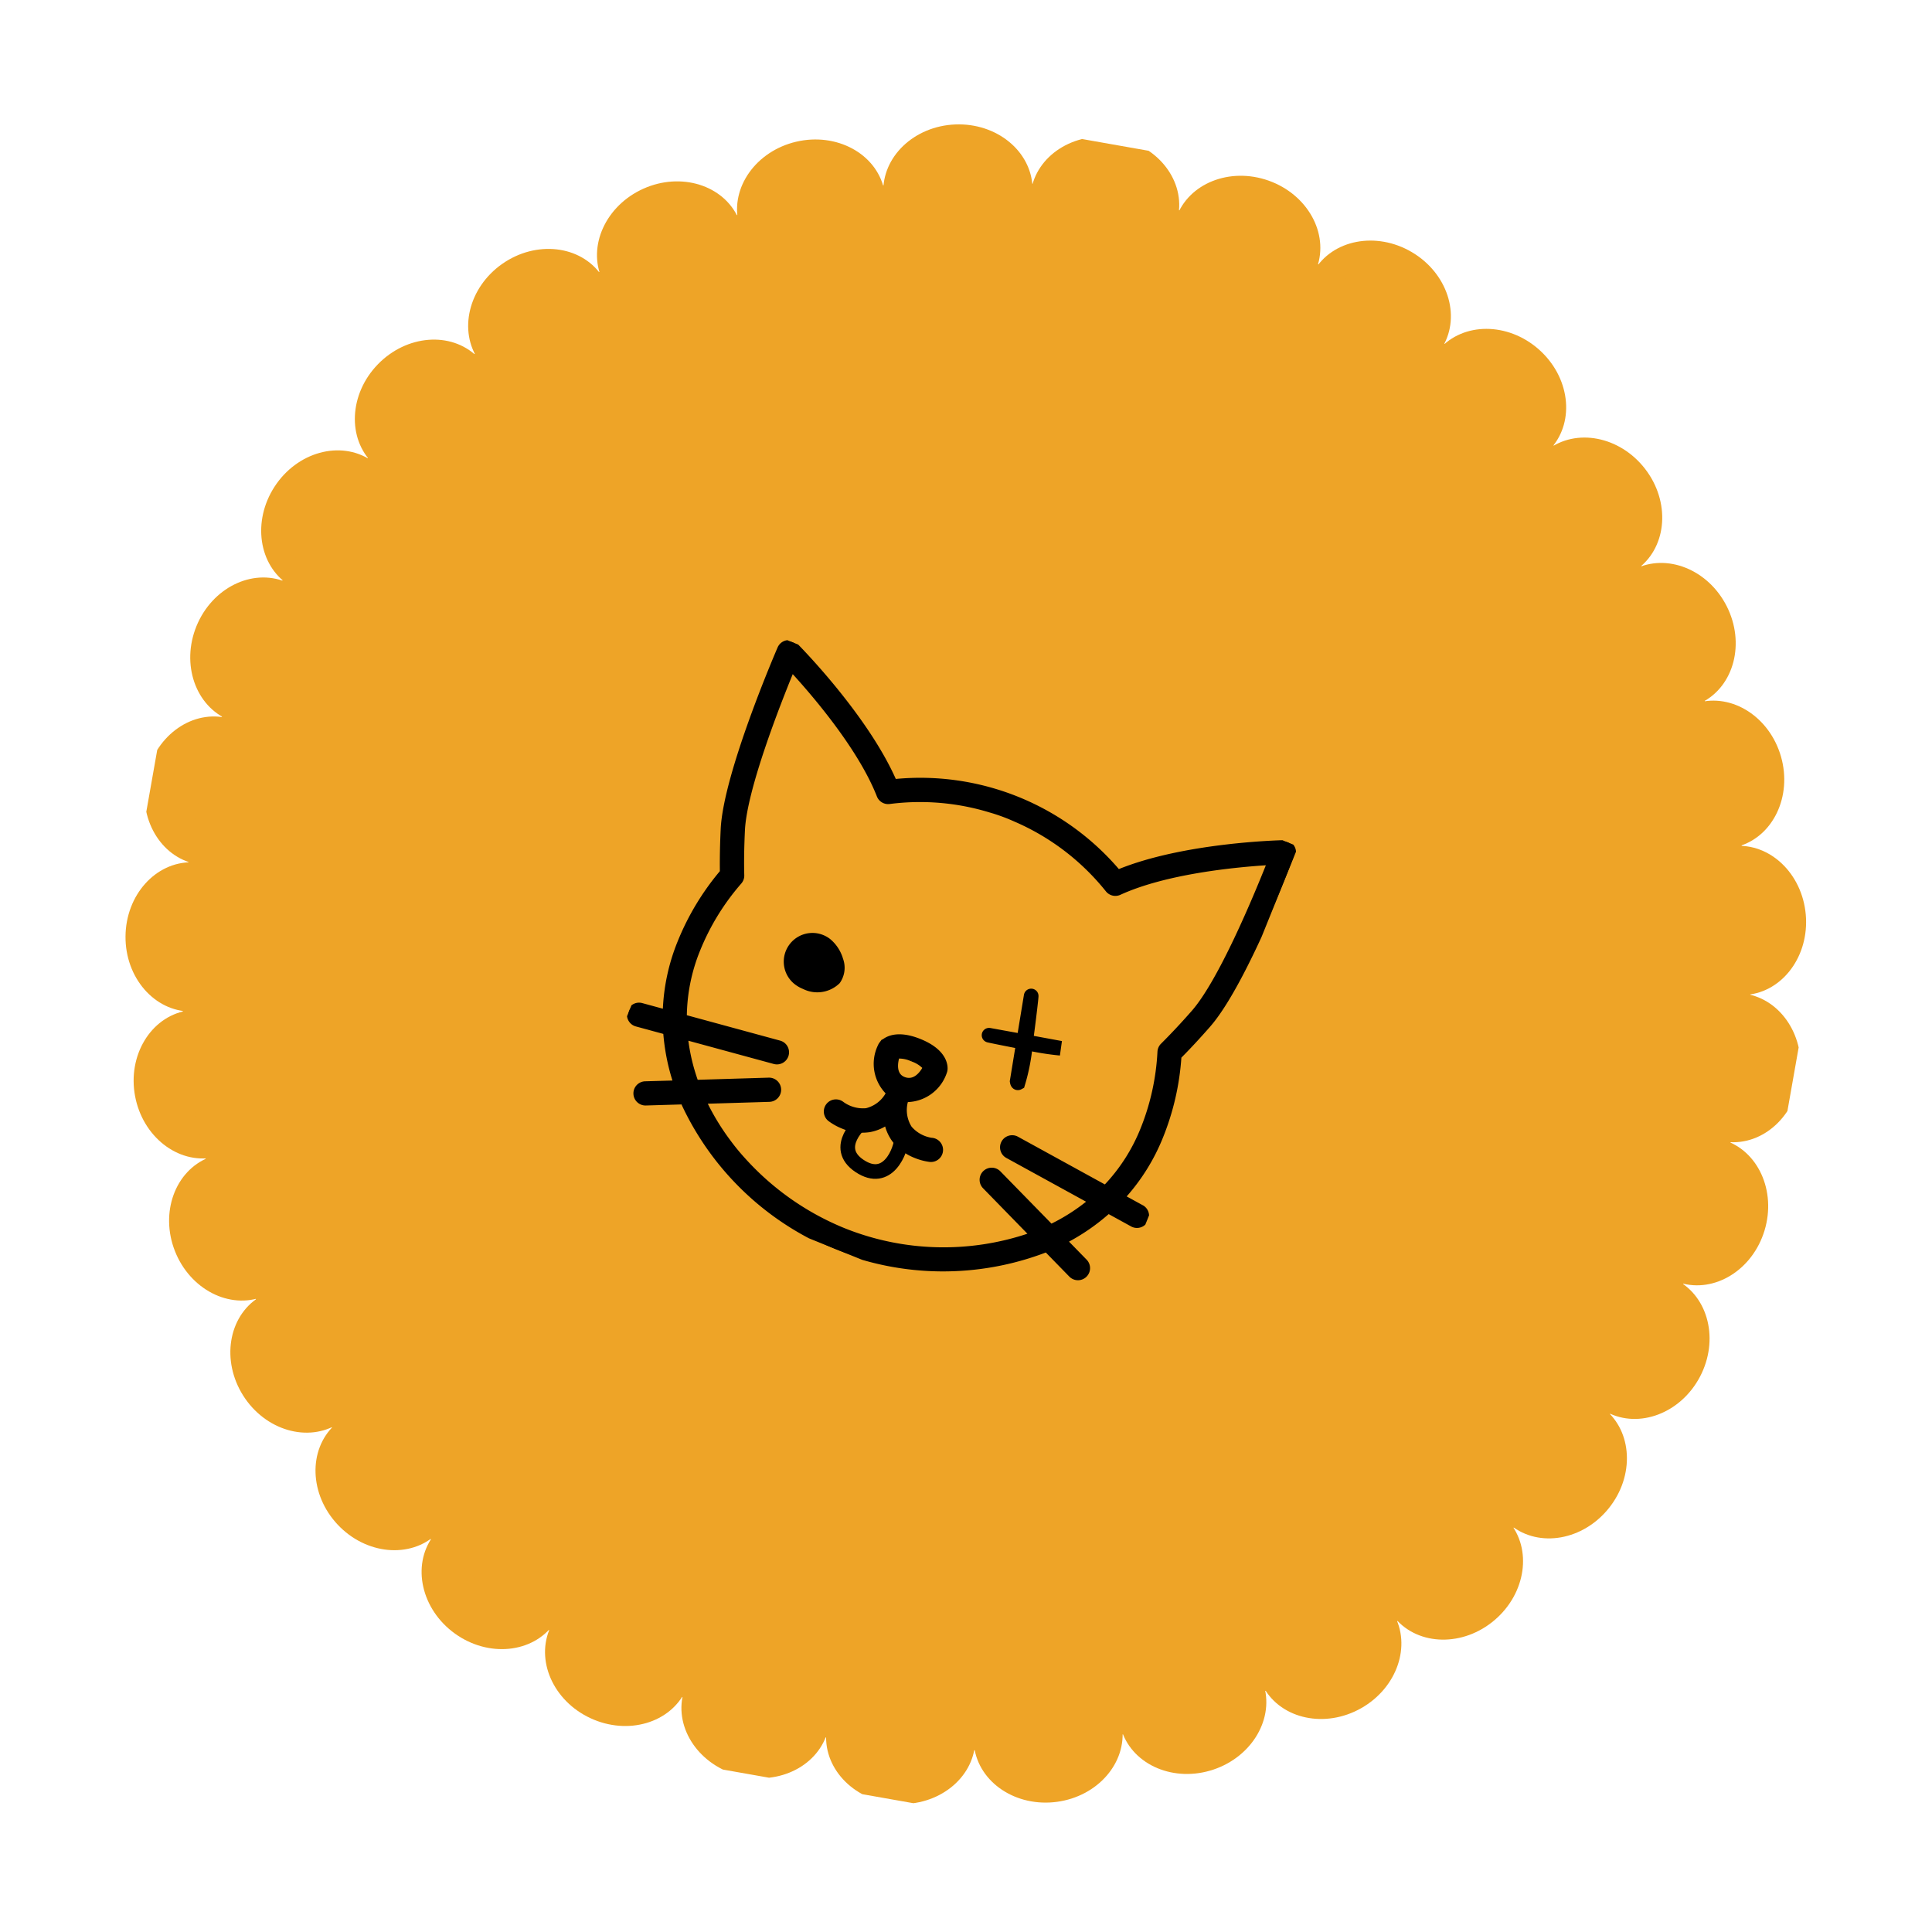
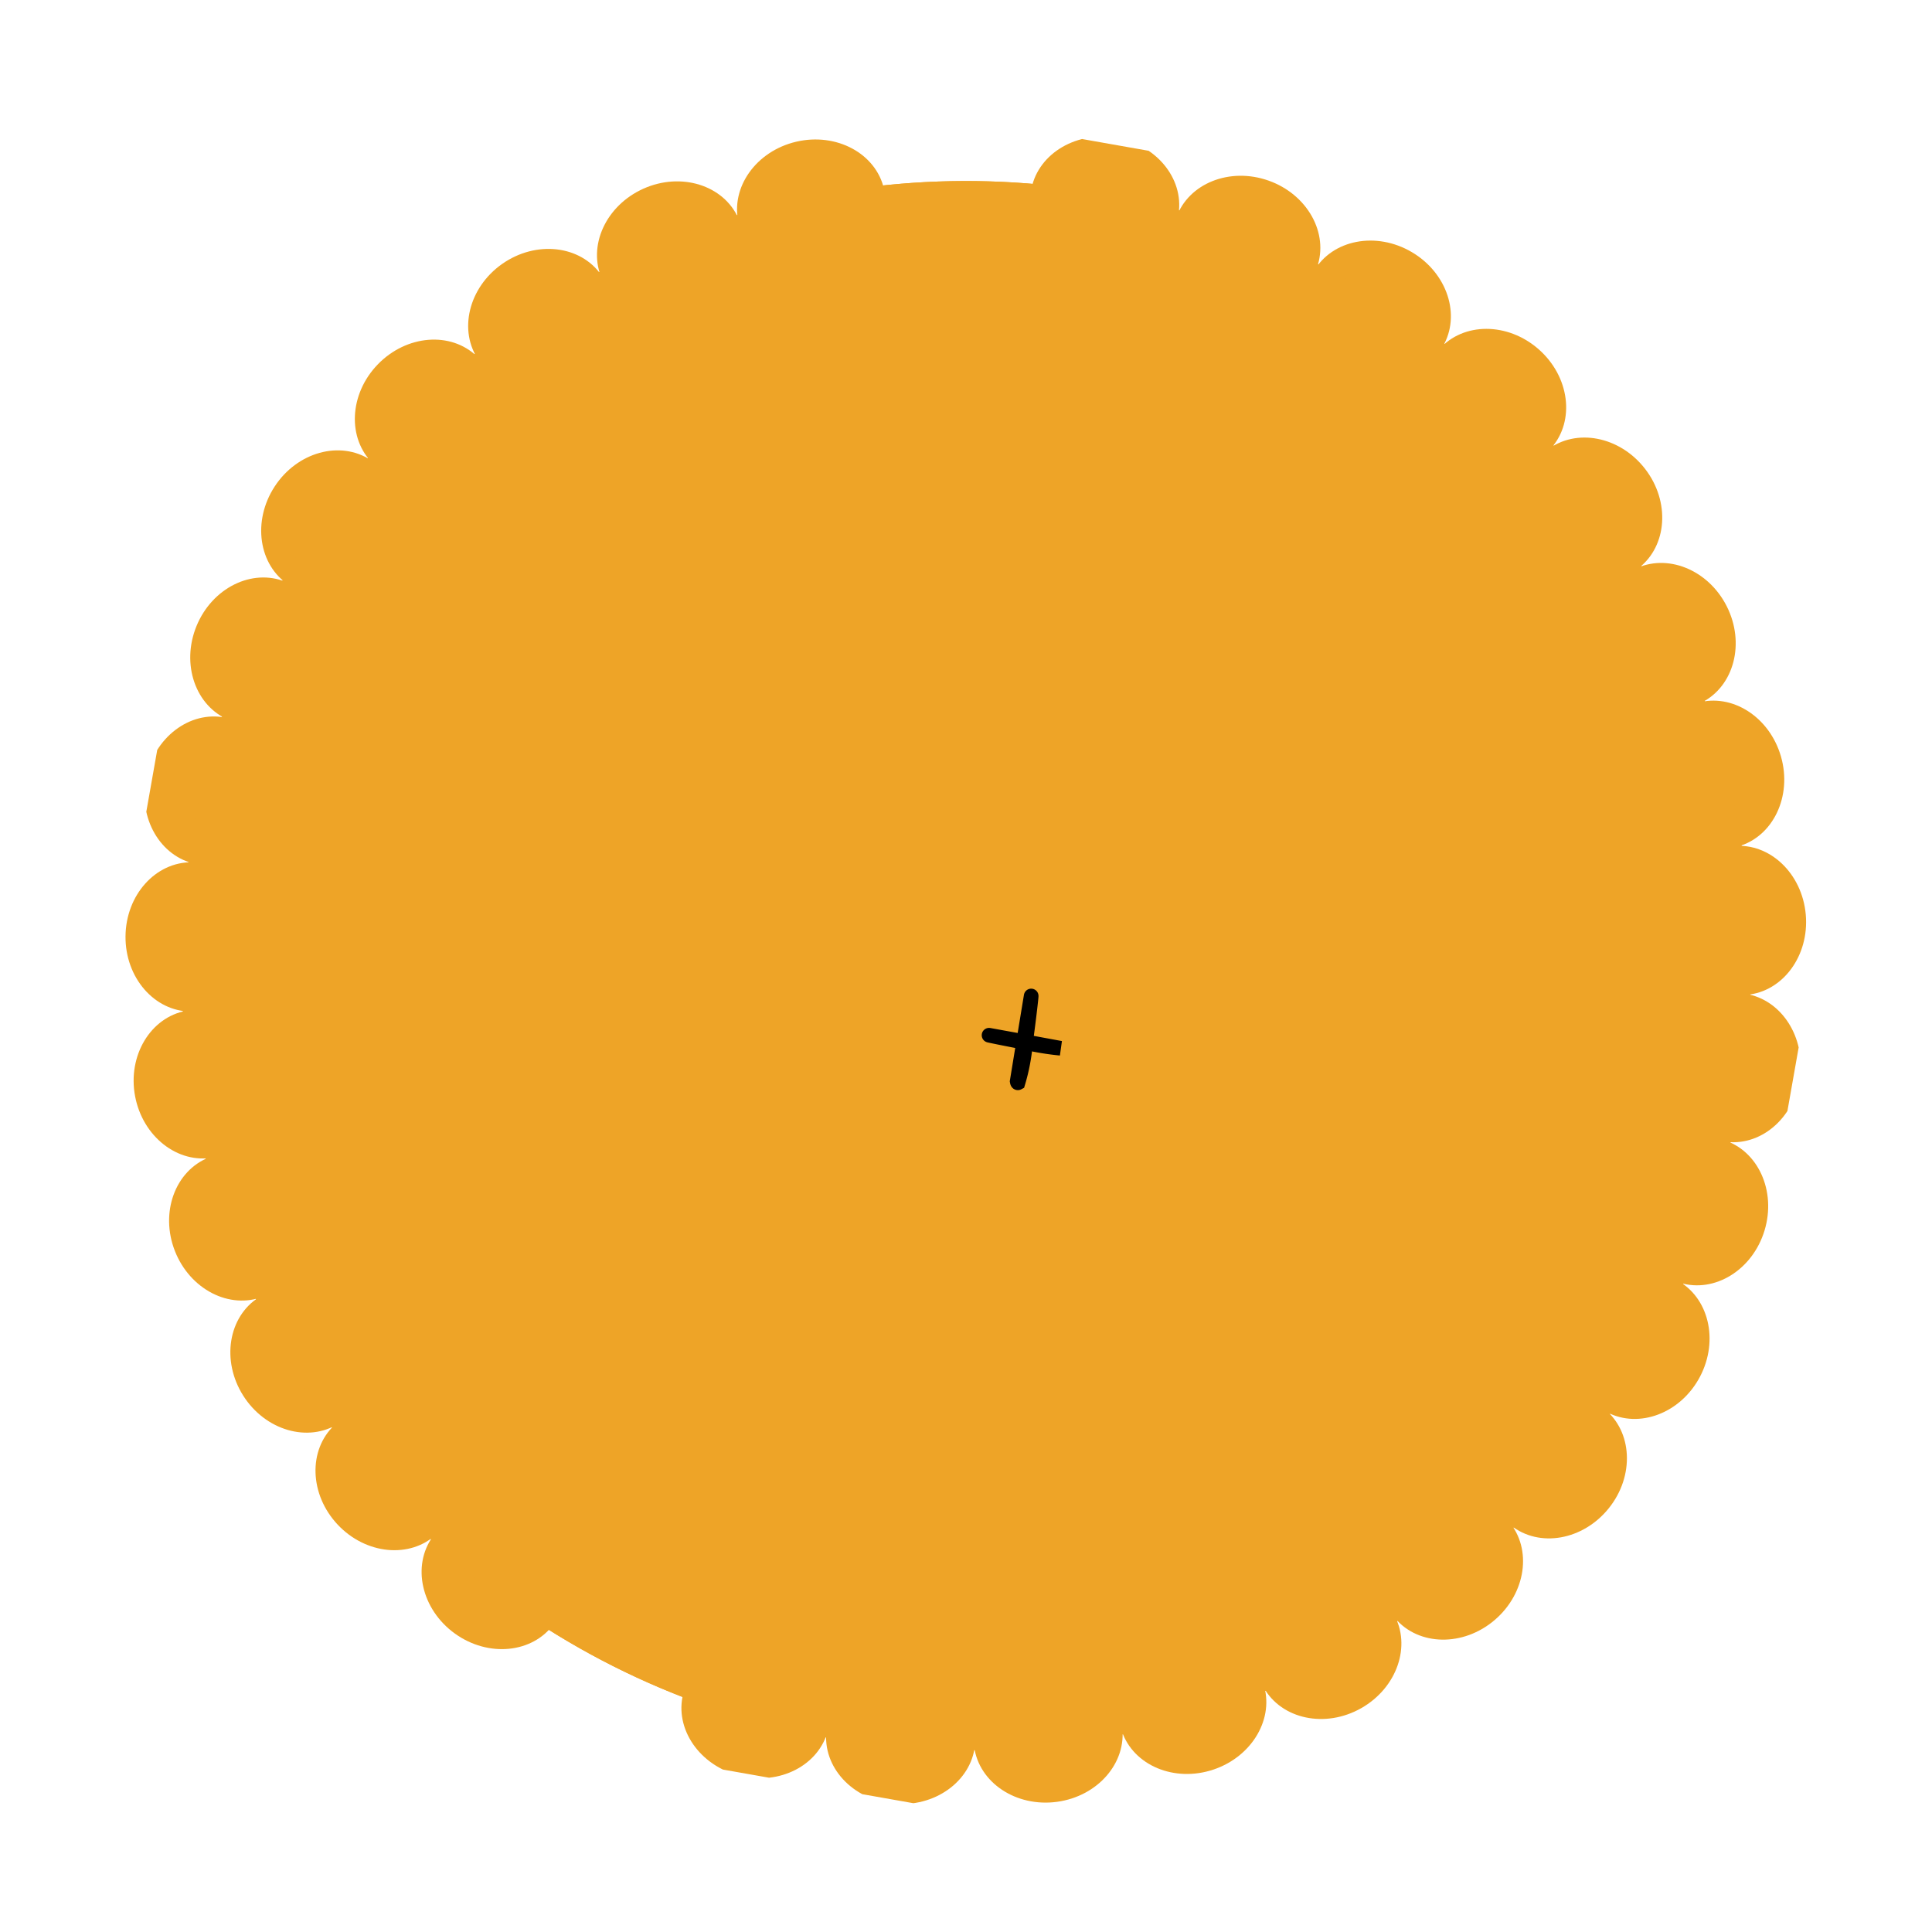
<svg xmlns="http://www.w3.org/2000/svg" id="CTA_Mail" width="132.064" height="132.064" viewBox="0 0 132.064 132.064">
  <defs>
    <clipPath id="clip-path">
      <rect id="Rectangle_1472" data-name="Rectangle 1472" width="114" height="114" transform="translate(0.488 0.488)" fill="#eea427" />
    </clipPath>
    <clipPath id="clip-path-2">
-       <rect id="Rectangle_1478" data-name="Rectangle 1478" width="38.185" height="37.355" fill="none" stroke="#000" stroke-width="0.2" />
-     </clipPath>
+       </clipPath>
  </defs>
  <g id="CTA_bg" transform="matrix(-0.985, -0.174, 0.174, -0.985, 112.664, 132.629)">
    <g id="Groupe_40" data-name="Groupe 40" transform="translate(0 0)" clip-path="url(#clip-path)">
      <path id="Tracé_13884" data-name="Tracé 13884" d="M24.75,70.078c-1.289,2.121-4.288,2.651-6.695,1.186s-3.312-4.371-2.022-6.491" transform="translate(8.228 34.502)" fill="#eea427" />
      <path id="Tracé_13885" data-name="Tracé 13885" d="M18.985,67.037c-1.668,1.838-4.711,1.792-6.8-.1s-2.425-4.92-.756-6.759" transform="translate(5.524 32.054)" fill="#eea427" />
      <path id="Tracé_13886" data-name="Tracé 13886" d="M13.947,62.927c-1.985,1.491-4.967.867-6.656-1.386s-1.451-5.289.536-6.777" transform="translate(3.284 29.171)" fill="#eea427" />
      <path id="Tracé_13887" data-name="Tracé 13887" d="M9.824,57.9c-2.232,1.088-5.041-.089-6.275-2.621s-.421-5.469,1.81-6.552" transform="translate(1.584 25.955)" fill="#eea427" />
      <path id="Tracé_13888" data-name="Tracé 13888" d="M6.768,52.135c-2.4.647-4.934-1.039-5.663-3.76s.619-5.452,3.016-6.1" transform="translate(0.483 22.521)" fill="#eea427" />
      <path id="Tracé_13889" data-name="Tracé 13889" d="M4.9,45.843C2.42,46.023.248,43.889.044,41.078s1.641-5.234,4.117-5.413" transform="translate(0.016 18.998)" fill="#eea427" />
      <path id="Tracé_13890" data-name="Tracé 13890" d="M4.271,39.258c-2.465-.293-4.193-2.8-3.861-5.6s2.6-4.829,5.067-4.535" transform="translate(0.197 15.5)" fill="#eea427" />
      <path id="Tracé_13891" data-name="Tracé 13891" d="M4.922,32.655C2.559,31.9,1.336,29.113,2.191,26.43s3.468-4.25,5.832-3.5" transform="translate(1.022 12.116)" fill="#eea427" />
      <path id="Tracé_13892" data-name="Tracé 13892" d="M6.82,26.281c-2.179-1.188-2.852-4.157-1.5-6.632s4.209-3.516,6.388-2.327" transform="translate(2.462 8.966)" fill="#eea427" />
      <path id="Tracé_13893" data-name="Tracé 13893" d="M9.891,20.367c-1.914-1.58-2.012-4.622-.222-6.8s4.8-2.655,6.713-1.076" transform="translate(4.468 6.161)" fill="#eea427" />
      <path id="Tracé_13894" data-name="Tracé 13894" d="M14.026,15.128c-1.58-1.913-1.1-4.92,1.068-6.715s5.216-1.7,6.8.213" transform="translate(6.975 3.797)" fill="#eea427" />
      <path id="Tracé_13895" data-name="Tracé 13895" d="M19.067,10.759c-1.191-2.176-.153-5.039,2.317-6.39s5.442-.684,6.635,1.494" transform="translate(9.893 1.955)" fill="#eea427" />
      <path id="Tracé_13896" data-name="Tracé 13896" d="M24.823,7.424c-.757-2.363.8-4.977,3.487-5.836s5.476.36,6.232,2.725" transform="translate(13.121 0.7)" fill="#eea427" />
      <path id="Tracé_13897" data-name="Tracé 13897" d="M31.094,5.247C30.8,2.783,32.826.513,35.623.176s5.306,1.389,5.6,3.855" transform="translate(16.547 0.072)" fill="#eea427" />
      <path id="Tracé_13898" data-name="Tracé 13898" d="M37.644,4.306C37.817,1.831,40.239-.014,43.05.185S48,2.552,47.822,5.028" transform="translate(20.051 0.091)" fill="#eea427" />
-       <path id="Tracé_13899" data-name="Tracé 13899" d="M44.194,4.641c.642-2.4,3.367-3.752,6.091-3.025s4.411,3.263,3.767,5.66" transform="translate(23.54 0.756)" fill="#eea427" />
      <path id="Tracé_13900" data-name="Tracé 13900" d="M50.506,6.231C51.59,4,54.523,3.184,57.058,4.412s3.714,4.039,2.629,6.27" transform="translate(26.902 2.046)" fill="#eea427" />
      <path id="Tracé_13901" data-name="Tracé 13901" d="M56.348,9.02c1.484-1.988,4.52-2.232,6.776-.544s2.881,4.665,1.4,6.653" transform="translate(30.014 3.918)" fill="#eea427" />
      <path id="Tracé_13902" data-name="Tracé 13902" d="M61.509,12.9c1.835-1.672,4.862-1.336,6.757.746s1.946,5.128.11,6.8" transform="translate(32.763 6.307)" fill="#eea427" />
      <path id="Tracé_13903" data-name="Tracé 13903" d="M65.8,17.731c2.118-1.3,5.026-.392,6.494,2.011s.941,5.4-1.179,6.7" transform="translate(35.049 9.13)" fill="#eea427" />
      <path id="Tracé_13904" data-name="Tracé 13904" d="M69.072,23.329c2.325-.869,5.01.567,6,3.2s-.1,5.485-2.425,6.351" transform="translate(36.792 12.292)" fill="#eea427" />
      <path id="Tracé_13905" data-name="Tracé 13905" d="M71.2,29.493c2.446-.414,4.811,1.5,5.28,4.284s-1.134,5.366-3.582,5.777" transform="translate(37.926 15.68)" fill="#eea427" />
      <path id="Tracé_13906" data-name="Tracé 13906" d="M72.2,35.993c2.481.058,4.44,2.388,4.374,5.2s-2.129,5.055-4.61,5" transform="translate(38.33 19.173)" fill="#eea427" />
      <path id="Tracé_13907" data-name="Tracé 13907" d="M72.527,42.57c2.426.526,3.908,3.186,3.311,5.939s-3.048,4.561-5.473,4.034" transform="translate(37.48 22.676)" fill="#eea427" />
      <path id="Tracé_13908" data-name="Tracé 13908" d="M71.591,48.964c2.282.975,3.234,3.867,2.129,6.459s-3.858,3.9-6.14,2.924" transform="translate(35.997 26.082)" fill="#eea427" />
      <path id="Tracé_13909" data-name="Tracé 13909" d="M69.425,54.942c2.057,1.39,2.445,4.411.866,6.744s-4.524,3.1-6.581,1.71" transform="translate(33.936 29.266)" fill="#eea427" />
      <path id="Tracé_13910" data-name="Tracé 13910" d="M66.1,60.293c1.756,1.753,1.565,4.793-.423,6.785s-5.032,2.187-6.787.434" transform="translate(31.371 32.116)" fill="#eea427" />
      <path id="Tracé_13911" data-name="Tracé 13911" d="M61.752,64.819c1.392,2.054.628,5-1.7,6.583s-5.354,1.2-6.745-.86" transform="translate(28.393 34.527)" fill="#eea427" />
      <path id="Tracé_13912" data-name="Tracé 13912" d="M56.52,68.357c.979,2.281-.326,5.032-2.915,6.141s-5.484.162-6.462-2.118" transform="translate(25.111 36.411)" fill="#eea427" />
-       <path id="Tracé_13913" data-name="Tracé 13913" d="M50.6,70.781c.529,2.425-1.274,4.878-4.028,5.478s-5.412-.878-5.942-3.3" transform="translate(21.644 37.703)" fill="#eea427" />
      <path id="Tracé_13914" data-name="Tracé 13914" d="M44.213,72c.061,2.481-2.175,4.549-4.992,4.618s-5.15-1.888-5.21-4.368" transform="translate(18.117 38.354)" fill="#eea427" />
      <path id="Tracé_13915" data-name="Tracé 13915" d="M37.6,72.563c-.409,2.448-2.995,4.055-5.774,3.589s-4.7-2.826-4.288-5.275" transform="translate(14.638 37.754)" fill="#eea427" />
      <path id="Tracé_13916" data-name="Tracé 13916" d="M31.032,71.943c-.864,2.327-3.709,3.415-6.35,2.432S20.6,70.71,21.47,68.383" transform="translate(11.302 36.425)" fill="#eea427" />
      <path id="Tracé_13917" data-name="Tracé 13917" d="M109.751,56.14A53.611,53.611,0,1,1,56.14,2.529,53.612,53.612,0,0,1,109.751,56.14" transform="translate(1.347 1.348)" fill="#eea427" />
      <circle id="Ellipse_4" data-name="Ellipse 4" cx="53.611" cy="53.611" r="53.611" transform="translate(3.877 3.877)" fill="#eea427" />
    </g>
  </g>
  <g id="ico_cat" transform="translate(53.327 43.562) rotate(22)">
    <g id="Groupe_49" data-name="Groupe 49" clip-path="url(#clip-path-2)">
      <path id="Tracé_13923" data-name="Tracé 13923" d="M12.536,20.364a1.707,1.707,0,0,0-.4-1.543,2.646,2.646,0,0,0-1.263-.879,1.86,1.86,0,0,0-2.306,1.269,1.861,1.861,0,0,0,1.269,2.307,2.292,2.292,0,0,0,.636.085A2.079,2.079,0,0,0,12.536,20.364Zm9.946,7.565a2.377,2.377,0,0,1-1.672-.193,2.23,2.23,0,0,1-.915-1.554c0-.018-.016-.032-.02-.05a2.823,2.823,0,0,0,1.743-2.773.738.738,0,0,0-.024-.187c-.054-.2-.422-1.205-2.41-1.205s-2.358,1-2.412,1.2a.714.714,0,0,0-.025.188,2.811,2.811,0,0,0,1.734,2.791.252.252,0,0,0-.013.032,2.23,2.23,0,0,1-.915,1.555,2.378,2.378,0,0,1-1.673.193.727.727,0,0,0-.4,1.4,4,4,0,0,0,1.027.128,3.445,3.445,0,0,0,1.792-.469,3.07,3.07,0,0,0,.883-.838,3.085,3.085,0,0,0,.883.838,3.446,3.446,0,0,0,1.792.469,4.012,4.012,0,0,0,1.027-.128.727.727,0,0,0-.4-1.4Zm-3.3-4.509a2.062,2.062,0,0,1,.964.171c-.049.412-.243,1.191-1.008,1.191-.7,0-.879-.78-.923-1.19A2.069,2.069,0,0,1,19.183,23.42Zm18.362,3.394-1.4-.166a13.778,13.778,0,0,0,.83-4.745,17.726,17.726,0,0,0-.886-5.54c.342-.811.692-1.725,1.039-2.722C38.372,10.062,38.17,1.089,38.161.709a.724.724,0,0,0-.334-.594.732.732,0,0,0-.68-.057c-.264.113-6.267,2.71-9.725,6.081a17.8,17.8,0,0,0-8.242-2.025h-.033A17.8,17.8,0,0,0,10.94,6.139C7.482,2.768,1.48.172,1.217.059A.728.728,0,0,0,.2.71c-.009.381-.212,9.354,1.037,12.931.357,1.021.7,1.914,1.039,2.722a17.735,17.735,0,0,0-.884,5.54,13.77,13.77,0,0,0,.823,4.725l-1.577.187a.727.727,0,0,0,.172,1.444l2-.238a14.479,14.479,0,0,0,1.876,2.868l-1.83.8a.727.727,0,1,0,.584,1.332l2.29-1.005a19.617,19.617,0,0,0,26.842.055l2.166.951a.727.727,0,0,0,.584-1.332l-1.7-.746a14.417,14.417,0,0,0,1.913-2.906l1.831.218a.728.728,0,0,0,.173-1.445ZM19.511,5.58A16.35,16.35,0,0,1,27.2,7.673a.726.726,0,0,0,.886-.133c2.409-2.547,6.7-4.761,8.636-5.686.013,2.525-.054,8.679-.971,11.308C35.378,14.233,35,15.2,34.64,16.043a.724.724,0,0,0-.02.526,16.289,16.289,0,0,1,.9,5.333,12.318,12.318,0,0,1-.863,4.569l-6.806-.808a.727.727,0,1,0-.172,1.444l6.324.75a13.229,13.229,0,0,1-1.765,2.477h0L27.594,28.3a.727.727,0,0,0-.585,1.332l4.122,1.81A18.241,18.241,0,0,1,19.182,35.9a18.676,18.676,0,0,1-8.111-1.894,14.726,14.726,0,0,1-1.377-.751,16.142,16.142,0,0,1-2.517-1.87l4-1.758a.729.729,0,0,0,.372-.958h0a.727.727,0,0,0-.958-.374L6.08,30.278a13.225,13.225,0,0,1-1.725-2.44l6.156-.731a.727.727,0,0,0-.172-1.444L3.7,26.451A12.312,12.312,0,0,1,2.85,21.9a16.293,16.293,0,0,1,.9-5.333.726.726,0,0,0-.02-.525C3.361,15.2,3,14.259,2.615,13.162,1.7,10.535,1.63,4.38,1.644,1.855,3.582,2.779,7.87,4.994,10.28,7.54a.725.725,0,0,0,.885.133,16.333,16.333,0,0,1,6.566-2.031,12.41,12.41,0,0,1,1.78-.062" transform="translate(0 0)" stroke="#000" stroke-width="0.2" />
      <path id="Tracé_13946" data-name="Tracé 13946" d="M17.36,29.238s-1.306,2.426.961,2.895,2.246-2.013,1.944-2.888" transform="translate(0.251 -0.66)" fill="none" stroke="#000" stroke-width="1" />
    </g>
    <path id="Union_4" data-name="Union 4" d="M.219,4.7,1.861,2.543C.871,1.746-.087.956.006,1.021L1.888,2.508,3.795.007c.094-.11-.765,1.146-1.667,2.4L2,2.592,3.9,4.1A18.365,18.365,0,0,1,1.968,2.629,13.393,13.393,0,0,1,.218,4.816C.193,4.816.192,4.779.219,4.7Z" transform="translate(22.652 19.217) rotate(-50)" fill="none" stroke="#000" stroke-linecap="round" stroke-width="1" />
  </g>
</svg>